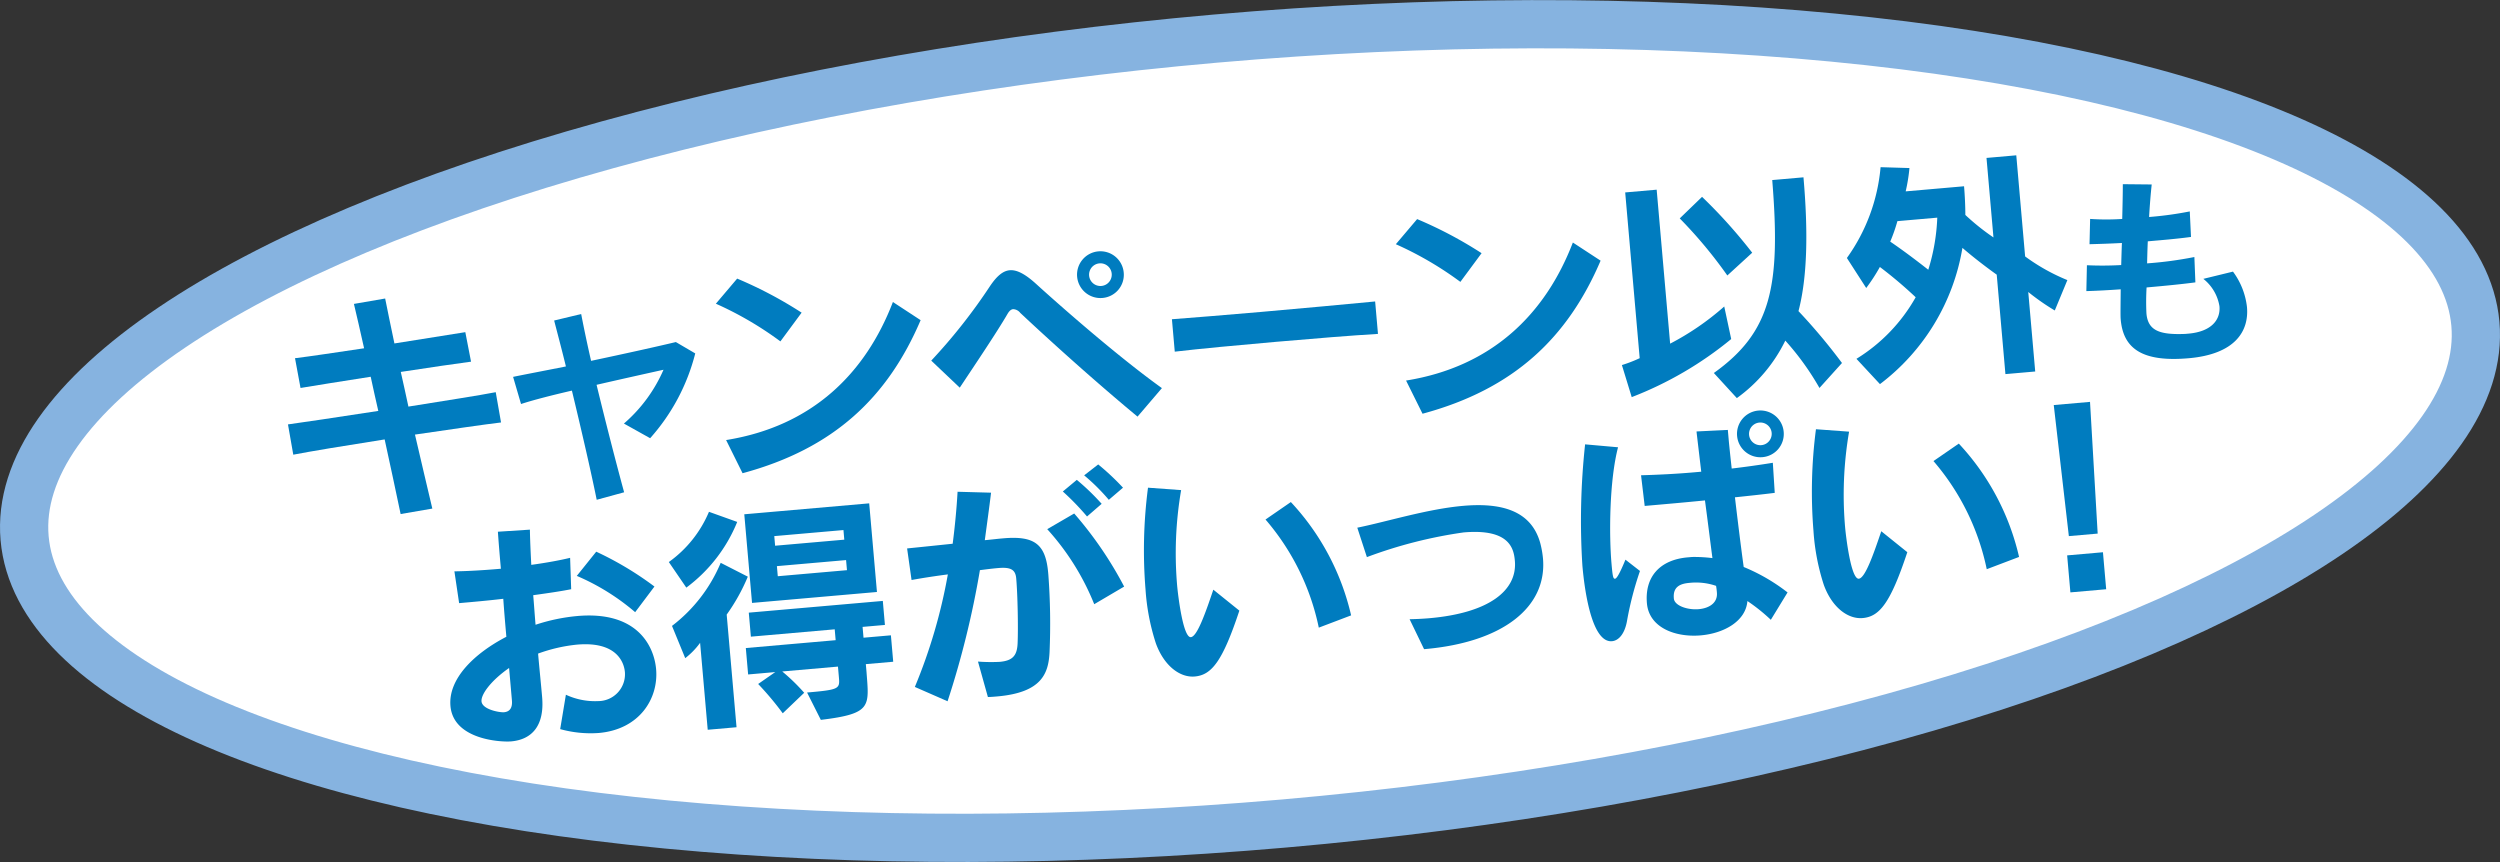
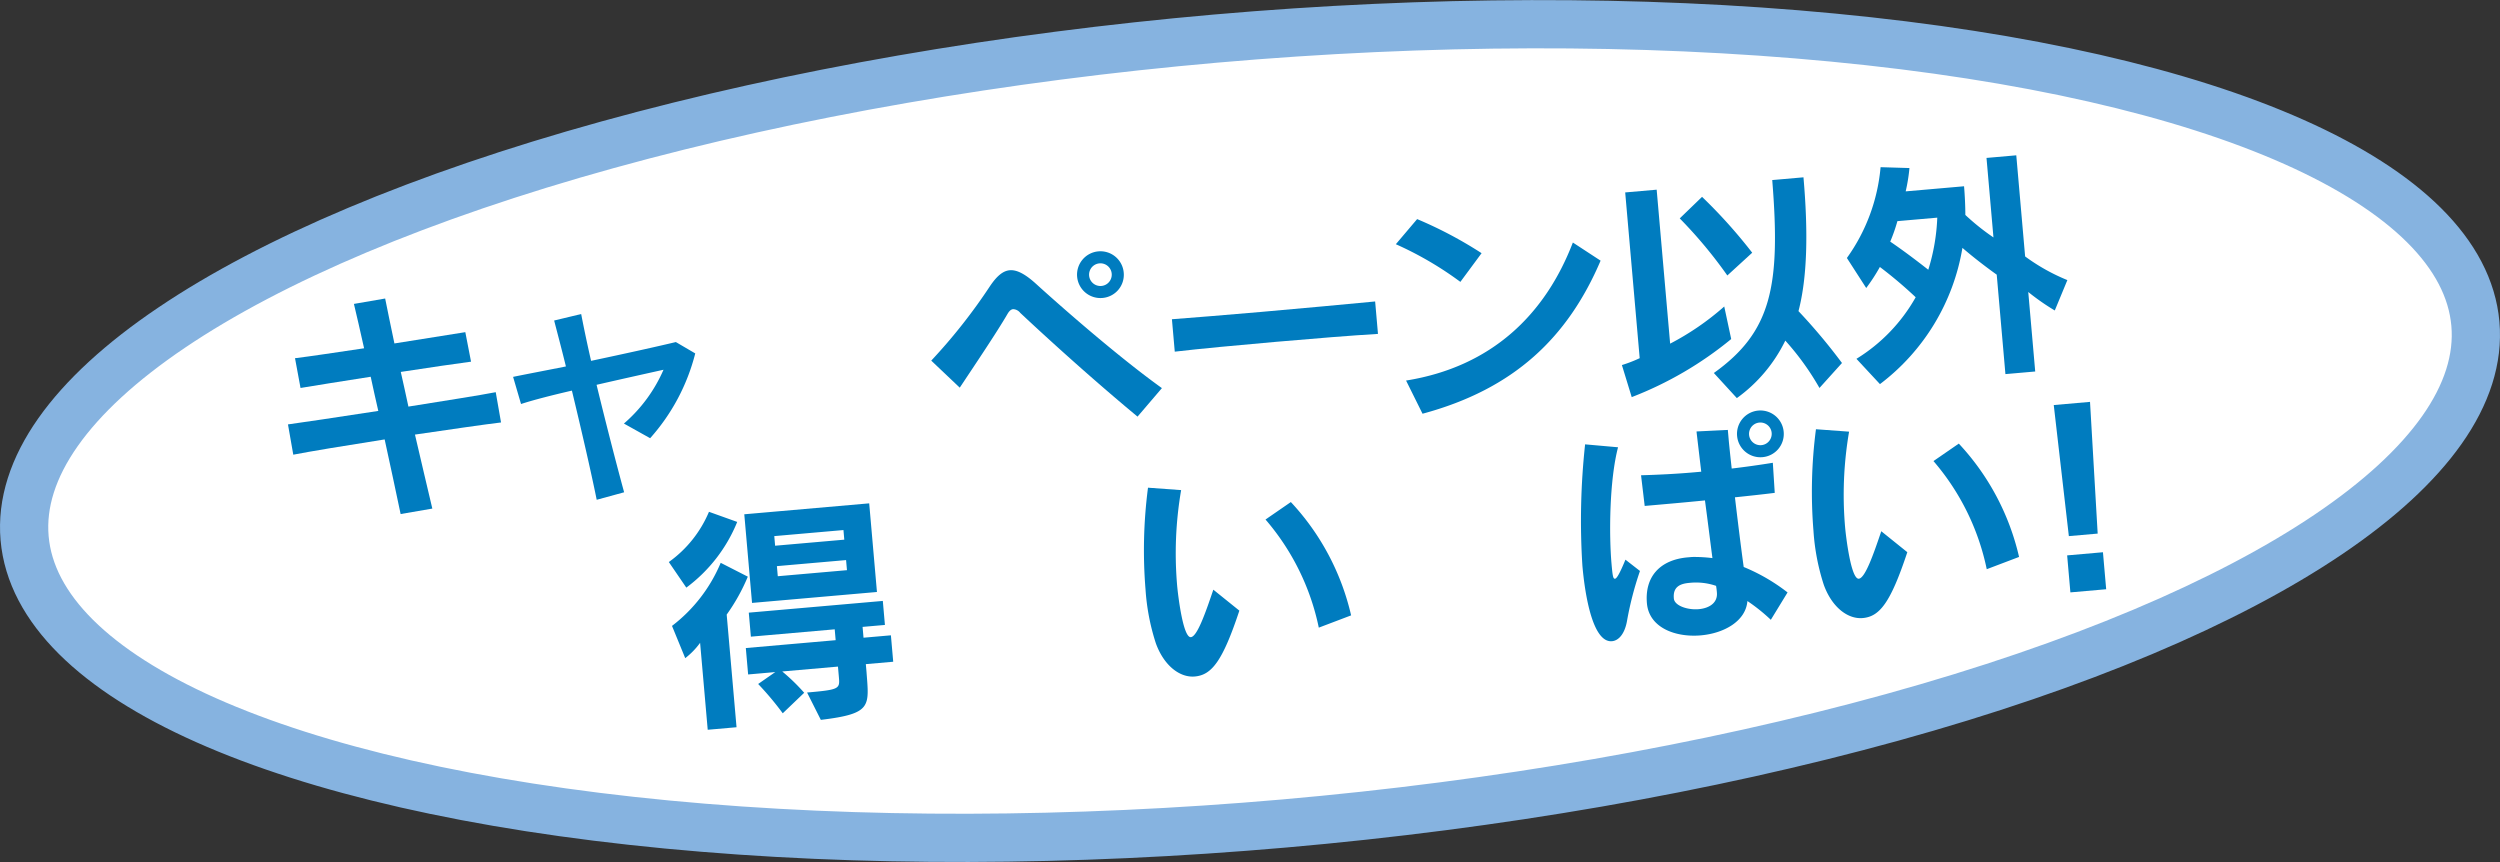
<svg xmlns="http://www.w3.org/2000/svg" width="279.862" height="96.507" viewBox="0 0 279.862 96.507">
  <rect x="0" y="0" width="279.862" height="96.507" fill="#333333" stroke="none" />
  <defs>
    <style>
      .cls-1 {
        fill: #fff;
        stroke: #86b3e0;
        stroke-miterlimit: 10;
        stroke-width: 5.4px;
      }

      .cls-2 {
        fill: #007cbf;
      }
    </style>
  </defs>
  <g id="文字">
    <g>
      <ellipse class="cls-1" cx="139.931" cy="48.253" rx="137.7" ry="44.1" transform="translate(-3.673 12.379) rotate(-5)" />
      <g>
        <path class="cls-2" d="M44.848,57.544c-.517-2.502-1.15-5.4-1.788-8.353-4.357.68-8.47,1.365-10.229,1.709l-.594-3.39c1.58-.22,5.244-.757,10.111-1.509-.303-1.3-.578-2.577-.85-3.826-3.154.492-6.147.971-7.856,1.256l-.617-3.333c1.716-.204,4.577-.645,7.734-1.11-.446-1.993-.84-3.72-1.139-4.967l3.497-.604c.245,1.252.615,3.007,1.036,5.03,3.154-.494,6.174-.975,7.937-1.264l.641,3.304c-1.714.23-4.685.653-7.866,1.148.27,1.223.573,2.523.854,3.881,4.061-.653,8.044-1.272,9.776-1.613l.594,3.389c-1.743.207-5.543.756-9.636,1.358.655,2.842,1.34,5.708,1.944,8.283Z" />
        <path class="cls-2" d="M66.798,55.948c-.668-3.302-1.754-7.975-2.776-12.221-2.258.522-4.351,1.058-5.695,1.5L57.438,42.189c1.357-.281,3.49-.685,5.913-1.167-.506-2.069-.989-3.87-1.317-5.142l3.026-.726c.25,1.306.627,3.143,1.109,5.241,3.725-.787,7.552-1.637,9.489-2.104l2.171,1.272a22.549,22.549,0,0,1-5.049,9.492l-2.935-1.64a16.805,16.805,0,0,0,4.432-6.024c-1.807.401-4.625,1.028-7.494,1.686,1.017,4.192,2.209,8.829,3.085,12.031Z" />
-         <path class="cls-2" d="M87.362,38.217a38.315,38.315,0,0,0-7.224-4.219l2.383-2.81a46.274,46.274,0,0,1,7.216,3.812Zm15.698-2.376c-3.666,8.585-9.663,14.366-19.934,17.134l-1.842-3.713c9.646-1.549,15.605-7.462,18.672-15.453Z" />
        <path class="cls-2" d="M127.341,46.64c-4.615-3.823-9.586-8.292-13.127-11.613a1.063,1.063,0,0,0-.796-.418c-.242.021-.443.201-.655.572-1.106,1.912-3.599,5.625-5.323,8.215L104.249,40.37a62.709,62.709,0,0,0,6.585-8.353c.744-1.095,1.423-1.696,2.203-1.765.807-.07,1.746.443,2.923,1.506,2.797,2.546,9.225,8.188,14.11,11.689Zm-3.926-13.285a2.618,2.618,0,1,1,2.38-2.837A2.603,2.603,0,0,1,123.415,33.355Zm-.339-3.872a1.269,1.269,0,1,0,1.374,1.153A1.266,1.266,0,0,0,123.076,29.483Z" />
        <path class="cls-2" d="M154.257,37.377c-2.911.173-7.243.524-11.518.898s-8.495.771-11.23,1.092l-.318-3.63c2.503-.192,6.189-.488,10.035-.824,4.652-.407,9.517-.86,12.714-1.166Z" />
-         <path class="cls-2" d="M163.481,31.556a38.263,38.263,0,0,0-7.224-4.218l2.383-2.811A46.291,46.291,0,0,1,165.856,28.342Zm15.698-2.376c-3.666,8.585-9.663,14.366-19.934,17.135l-1.843-3.714c9.646-1.549,15.605-7.462,18.672-15.452Z" />
+         <path class="cls-2" d="M163.481,31.556a38.263,38.263,0,0,0-7.224-4.218l2.383-2.811A46.291,46.291,0,0,1,165.856,28.342Zm15.698-2.376c-3.666,8.585-9.663,14.366-19.934,17.135l-1.843-3.714c9.646-1.549,15.605-7.462,18.672-15.452" />
        <path class="cls-2" d="M193.799,37.954a40.391,40.391,0,0,1-11.136,6.502L181.563,40.867a15.217,15.217,0,0,0,1.992-.771L181.932,21.542l3.523-.308,1.508,17.236A30.008,30.008,0,0,0,193.02,34.31Zm-.433-7.116a51.019,51.019,0,0,0-5.328-6.389l2.498-2.413a57.524,57.524,0,0,1,5.615,6.255Zm10.314,12.592a30.259,30.259,0,0,0-3.824-5.301,17.189,17.189,0,0,1-5.425,6.436L191.856,41.755c6.452-4.602,7.494-9.732,6.537-21.599l3.496-.306c.534,6.104.436,11.18-.559,14.979A64.633,64.633,0,0,1,206.2,40.636Z" />
        <path class="cls-2" d="M224.497,41.879l-.974-11.132c-1.387-.989-2.725-2.038-3.839-2.997a24.073,24.073,0,0,1-9.233,15.25l-2.632-2.832a19.048,19.048,0,0,0,6.632-6.893,48.383,48.383,0,0,0-4.009-3.389,20.575,20.575,0,0,1-1.528,2.355l-2.164-3.36a20.496,20.496,0,0,0,3.771-10.166l3.233.097a19.813,19.813,0,0,1-.422,2.611l6.534-.571c.087.994.144,2.263.145,3.211a25.797,25.797,0,0,0,3.146,2.516l-.779-8.9,3.334-.292.99,11.32a21.823,21.823,0,0,0,4.729,2.648l-1.409,3.402A25.48,25.48,0,0,1,227.053,32.687l.779,8.9Zm-12.093-17.123a18.816,18.816,0,0,1-.802,2.293c1.239.839,2.774,1.979,4.259,3.149a22.349,22.349,0,0,0,1.007-5.833Z" />
-         <path class="cls-2" d="M244.997,37.348c2.534-.222,3.594-1.534,3.46-3.06a4.911,4.911,0,0,0-1.805-3.072l3.318-.81a8.178,8.178,0,0,1,1.568,3.975c.235,2.69-1.324,5.267-6.526,5.722-5.067.443-7.316-.986-7.608-4.327-.029-.336-.03-.607-.002-3.389-1.347.096-2.674.166-3.846.201l.063-2.897a37.375,37.375,0,0,0,3.839-.02c.023-.771.042-1.585.078-2.47-1.304.069-2.566.111-3.625.137l.068-2.83a26.685,26.685,0,0,0,3.593.002c.035-1.404.067-2.853.066-3.892l3.234.033c-.124,1.163-.22,2.392-.292,3.641a39.25,39.25,0,0,0,4.554-.625l.137,2.857c-.915.125-2.124.254-3.469.371-.448.039-.897.079-1.368.12-.039.84-.058,1.654-.077,2.469a43.341,43.341,0,0,0,5.292-.711l.113,2.837c-1.407.19-3.378.386-5.463.568a27.145,27.145,0,0,0-.016,2.916c.171,1.95,1.52,2.397,4.334,2.287Z" />
-         <path class="cls-2" d="M63.349,77.771a7.712,7.712,0,0,0,3.612.714A3.008,3.008,0,0,0,69.955,75.242c-.101-1.156-.98-3.464-5.363-3.08a17.854,17.854,0,0,0-4.356,1.004c.151,1.721.321,3.359.445,4.784l.007.081c.29,3.308-1.235,4.769-3.467,4.964-1.103.097-6.463-.166-6.795-3.958-.266-3.038,2.63-5.865,6.258-7.755-.12-1.371-.247-2.823-.345-4.251-1.77.209-3.491.36-4.943.487l-.528-3.559c1.434-.017,3.294-.125,5.203-.292-.127-1.452-.249-2.851-.335-4.144l3.583-.232c.016,1.109.08,2.459.155,3.943,1.606-.223,3.127-.491,4.348-.788l.118,3.513c-1.198.24-2.67.45-4.25.67.092,1.049.166,2.207.263,3.31a20.765,20.765,0,0,1,4.683-.979c6.75-.591,8.591,3.421,8.812,5.948.287,3.281-1.848,6.746-6.42,7.146A12.686,12.686,0,0,1,62.71,81.62Zm-6.359-2.993c-2.043,1.425-3.155,2.958-3.087,3.738.08.914,2.034,1.258,2.518,1.216.646-.057.959-.49.886-1.324Zm14.113-6.248a25.349,25.349,0,0,0-6.533-4.062l2.175-2.71A36.437,36.437,0,0,1,73.262,65.659Z" />
        <path class="cls-2" d="M74.872,62.917a13.176,13.176,0,0,0,4.494-5.623l3.161,1.133a17.205,17.205,0,0,1-5.697,7.354Zm4.353,18.776-.852-9.734a8.428,8.428,0,0,1-1.665,1.718l-1.481-3.61a17.268,17.268,0,0,0,5.452-7.062l3.035,1.55a21.467,21.467,0,0,1-2.365,4.245l1.103,12.611ZM84.187,67.494l-.868-9.923,13.983-1.224.868,9.923ZM96.925,74.346l.078.888c.283,3.85.625,4.659-5.114,5.352l-1.542-3.062c3.576-.312,3.677-.403,3.567-1.667l-.108-1.236-6.239.546a21.693,21.693,0,0,1,2.458,2.386l-2.4,2.296a34.287,34.287,0,0,0-2.753-3.281l1.916-1.333-3.039.267-.259-2.958,10.057-.88L93.442,70.45l-9.385.821-.235-2.688,15.005-1.312.235,2.688-2.501.219.106,1.21,3.065-.268.259,2.958ZM94.42,59.337l-7.744.678.094,1.076,7.744-.678Zm.294,3.361-7.744.678.099,1.13,7.744-.678Z" />
-         <path class="cls-2" d="M109.48,74.06a19.891,19.891,0,0,0,2.415.032c1.425-.124,1.948-.658,2.018-2.019.084-1.823.004-5.528-.151-7.303-.082-.941-.521-1.31-2-1.181l-.135.012c-.592.052-1.234.136-1.931.224a101.228,101.228,0,0,1-3.62,14.678l-3.663-1.604a60.049,60.049,0,0,0,3.694-12.598c-1.259.165-2.624.365-4.063.627l-.499-3.533c1.853-.189,3.572-.367,5.102-.527q.388-3.001.548-5.819l3.749.104c-.204,1.698-.454,3.481-.7,5.318.699-.061,1.342-.145,1.934-.196l.135-.012c3.522-.308,4.746.668,5.026,3.868l.019.216a73.699,73.699,0,0,1,.134,8.658c-.118,2.368-.851,4.519-5.852,4.956-.35.031-.672.06-1.051.065Zm13.013-6.423a27.98,27.98,0,0,0-5.26-8.399l3.017-1.755a42.301,42.301,0,0,1,5.593,8.182Zm-.805-9.819a28.818,28.818,0,0,0-2.71-2.798l1.566-1.302a26.14,26.14,0,0,1,2.781,2.683Zm2.438-1.866a22.552,22.552,0,0,0-2.76-2.739l1.573-1.222a27.545,27.545,0,0,1,2.775,2.603Z" />
        <path class="cls-2" d="M138.74,68.357c-1.886,5.692-3.108,7.208-4.991,7.373-1.694.148-3.469-1.241-4.364-3.737a24.655,24.655,0,0,1-1.15-6.022,53.972,53.972,0,0,1,.278-11.377l3.709.271a41.785,41.785,0,0,0-.447,10.688c.08.915.647,5.852,1.535,5.773.699-.061,1.612-2.634,2.516-5.314Zm8.892,1.904A26.877,26.877,0,0,0,141.667,58.157l2.837-1.955A27.631,27.631,0,0,1,151.25,68.888Z" />
-         <path class="cls-2" d="M159.418,72.671l-1.621-3.353c.785-.015,1.513-.052,2.212-.112,6.696-.586,9.862-3.112,9.573-6.42-.118-1.344-.562-3.636-5.752-3.182A51.273,51.273,0,0,0,153.016,62.366l-1.074-3.293c3.301-.669,7.837-2.095,11.844-2.445,4.061-.355,7.567.395,8.625,4.122a10.412,10.412,0,0,1,.317,1.761c.478,5.459-4.489,9.389-13.229,10.153Z" />
        <path class="cls-2" d="M183.587,63.918a36.638,36.638,0,0,0-1.458,5.628c-.257,1.404-.921,2.167-1.674,2.233-2.124.186-3.011-4.993-3.314-8.462a79.244,79.244,0,0,1,.303-13.574l3.687.327c-.993,3.826-1.001,9.924-.731,13.017.122,1.397.177,1.718.393,1.699.188-.017.52-.561,1.168-2.134Zm14.649,5.466a20.031,20.031,0,0,0-2.623-2.101c-.181,2.265-2.637,3.617-5.218,3.843-2.823.247-5.792-.848-6.031-3.591-.259-2.958,1.444-4.868,4.563-5.141l.484-.043a16.403,16.403,0,0,1,2.287.126c-.243-1.849-.526-4.154-.836-6.458-2.176.218-4.408.413-6.747.618l-.409-3.433c1.811-.051,3.835-.146,5.852-.322l.887-.078c-.214-1.823-.409-3.432-.53-4.505l3.507-.172.085.968c.082.941.21,2.095.348,3.357,1.635-.197,3.188-.415,4.604-.647l.214,3.368c-1.448.181-2.924.337-4.455.498.321,2.736.682,5.631.98,7.8a20.937,20.937,0,0,1,4.91,2.849ZM192.194,66.281c-.012-.135-.033-.376-.088-.697a6.947,6.947,0,0,0-2.983-.335c-.995.088-1.861.407-1.746,1.726l.005.053c.095.777,1.521,1.276,2.784,1.166,1.129-.1,2.136-.675,2.032-1.858ZM197.294,51.177a2.618,2.618,0,1,1,2.38-2.837A2.604,2.604,0,0,1,197.294,51.177Zm-.339-3.873a1.269,1.269,0,1,0,1.374,1.153A1.268,1.268,0,0,0,196.955,47.304Z" />
        <path class="cls-2" d="M213.514,61.815c-1.886,5.692-3.108,7.208-4.991,7.373-1.694.147-3.469-1.241-4.364-3.737a24.654,24.654,0,0,1-1.15-6.023,53.975,53.975,0,0,1,.278-11.377l3.709.271a41.792,41.792,0,0,0-.447,10.688c.08.914.647,5.851,1.535,5.773.699-.062,1.612-2.634,2.515-5.314Zm8.892,1.904a26.885,26.885,0,0,0-5.964-12.105l2.836-1.955a27.641,27.641,0,0,1,6.746,12.687Z" />
        <path class="cls-2" d="M231.597,60.015,229.907,45.343l4.06-.355L234.824,59.733Zm.172,6.299-.362-4.142,4.007-.351.362,4.142Z" />
      </g>
    </g>
  </g>
</svg>